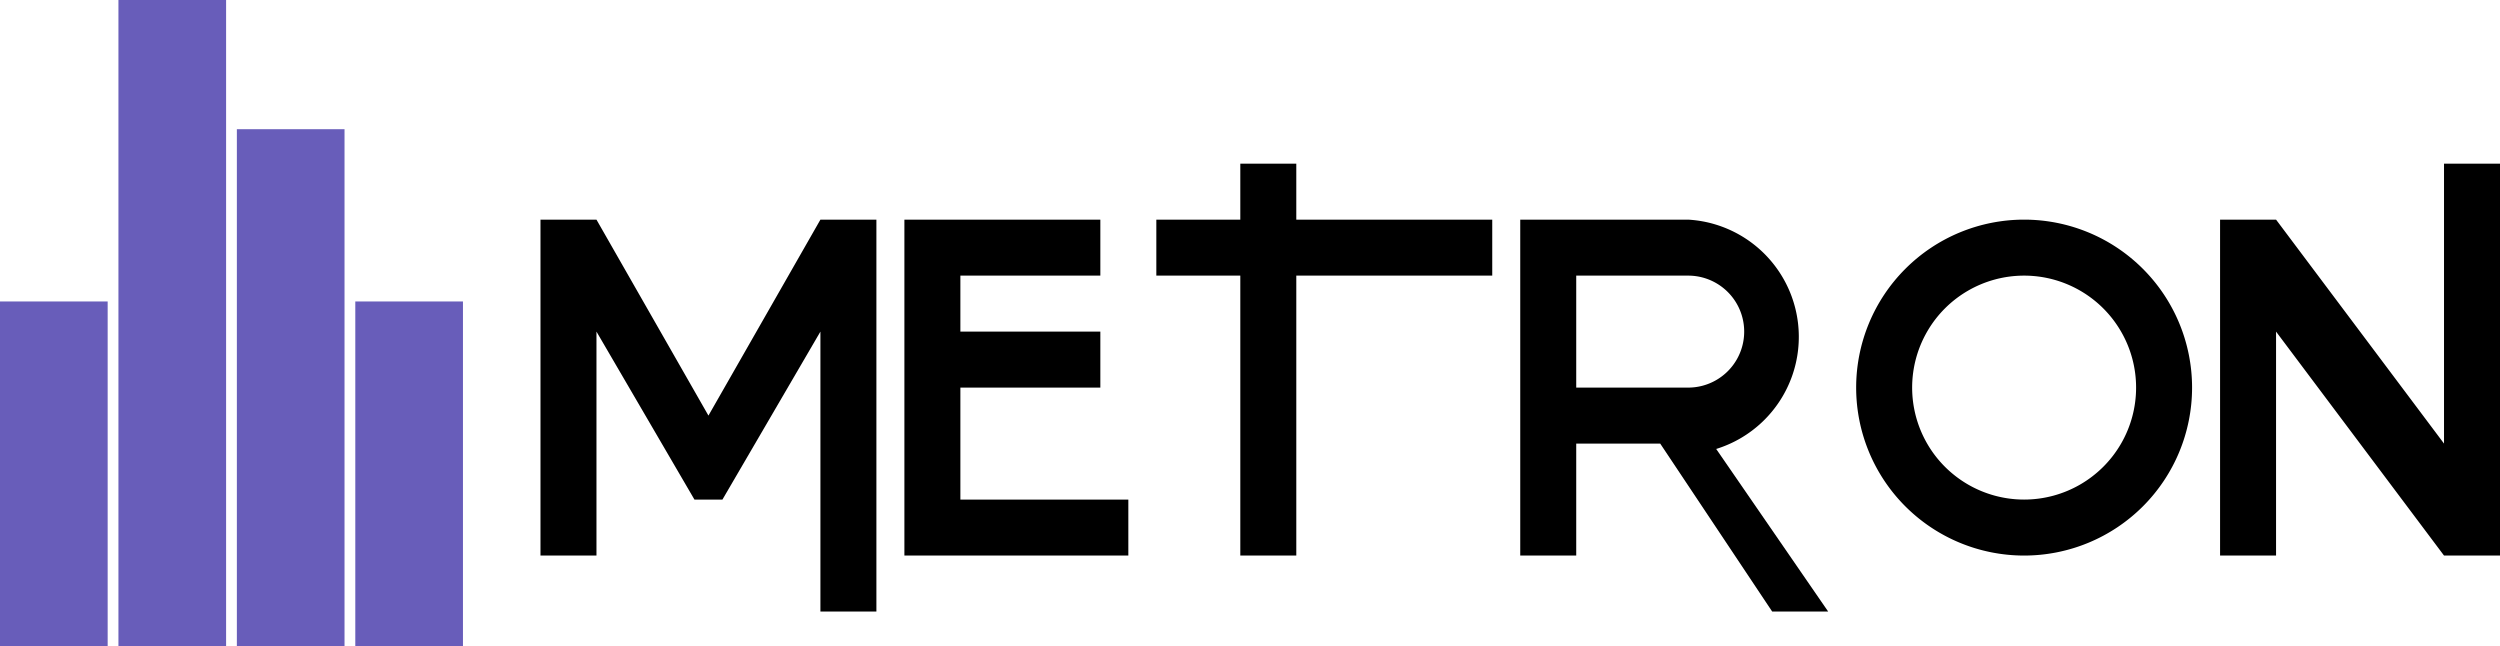
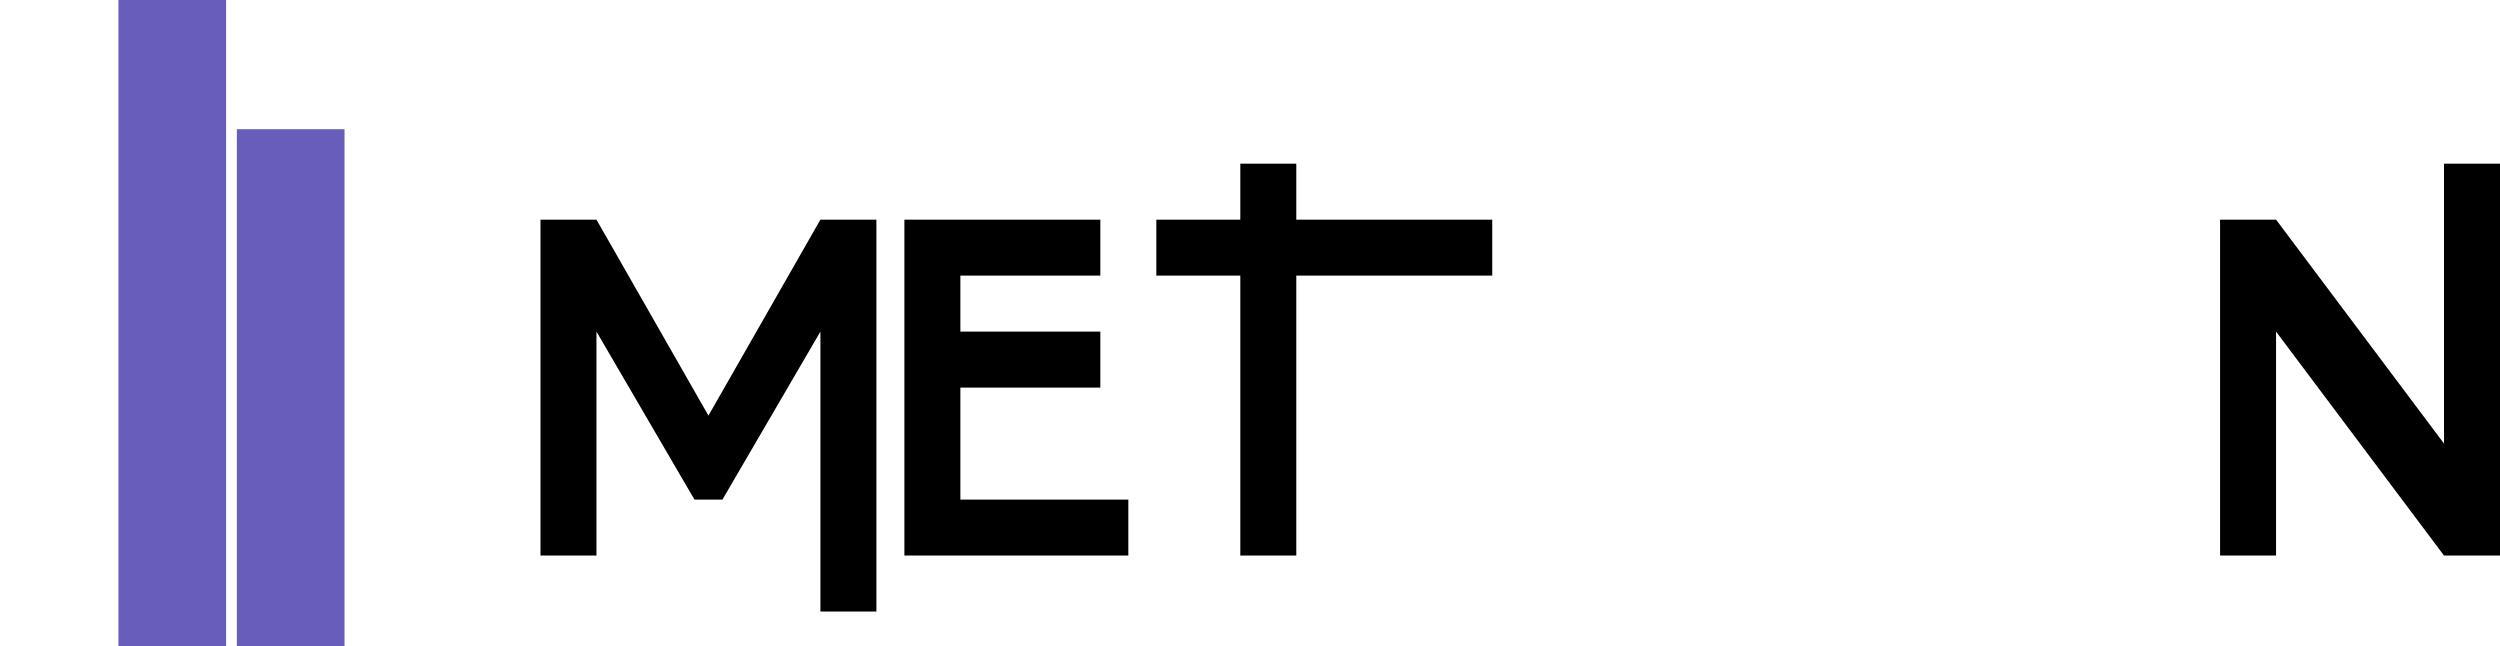
<svg xmlns="http://www.w3.org/2000/svg" id="Logo" viewBox="0 0 185.76 48">
  <defs>
    <style>
      .cls-1 {
        fill: #685dba;
      }
    </style>
  </defs>
  <g id="Groupe_1" data-name="Groupe 1">
-     <rect id="Rectangle_6" data-name="Rectangle 6" class="cls-1" width="8" height="25.6" transform="translate(0 22.4)" />
    <rect id="Rectangle_7" data-name="Rectangle 7" class="cls-1" width="8" height="48" transform="translate(8.8)" />
    <rect id="Rectangle_8" data-name="Rectangle 8" class="cls-1" width="8" height="38.4" transform="translate(17.6 9.6)" />
-     <rect id="Rectangle_9" data-name="Rectangle 9" class="cls-1" width="8" height="25.6" transform="translate(26.4 22.4)" />
  </g>
  <path id="Tracé_2" data-name="Tracé 2" d="M50.2,20.4h4.16l8.32,14.56L71,20.4h4.16V49.52H71V28.72L63.72,41.2H61.64L54.36,28.72V45.36H50.2V20.4Zm0,0" transform="translate(-10.04 -4.08)" />
  <path id="Tracé_3" data-name="Tracé 3" d="M84,20.4H98.56v4.16H88.16v4.16h10.4v4.16H88.16V41.2h12.48v4.16H84Zm0,0" transform="translate(-16.8 -4.08)" />
  <path id="Tracé_4" data-name="Tracé 4" d="M107.4,19.36h6.24V15.2h4.16v4.16h14.56v4.16H117.8v20.8h-4.16V23.52H107.4Zm0,0" transform="translate(-21.48 -3.04)" />
-   <path id="Tracé_5" data-name="Tracé 5" d="M141.2,20.4h12.48a8.723,8.723,0,0,1,2.08,17.04l8.32,12.08h-4.16L151.6,37.04h-6.24v8.32H141.2V32.88h12.48a4.16,4.16,0,1,0,0-8.32h-8.32v8.32H141.2V20.4Zm0,0" transform="translate(-28.24 -4.08)" />
-   <path id="Tracé_6" data-name="Tracé 6" d="M184.88,20.4a12.48,12.48,0,0,1,0,24.96V41.2a8.32,8.32,0,0,0,0-16.64V20.4a12.48,12.48,0,1,0,0,24.96V41.2a8.32,8.32,0,1,1,0-16.64Zm0,0" transform="translate(-34.48 -4.08)" />
  <path id="Tracé_7" data-name="Tracé 7" d="M206.2,19.36h4.16L222.84,36V15.2H227V44.32h-4.16L210.36,27.68V44.32H206.2Zm0,0" transform="translate(-41.24 -3.04)" />
</svg>